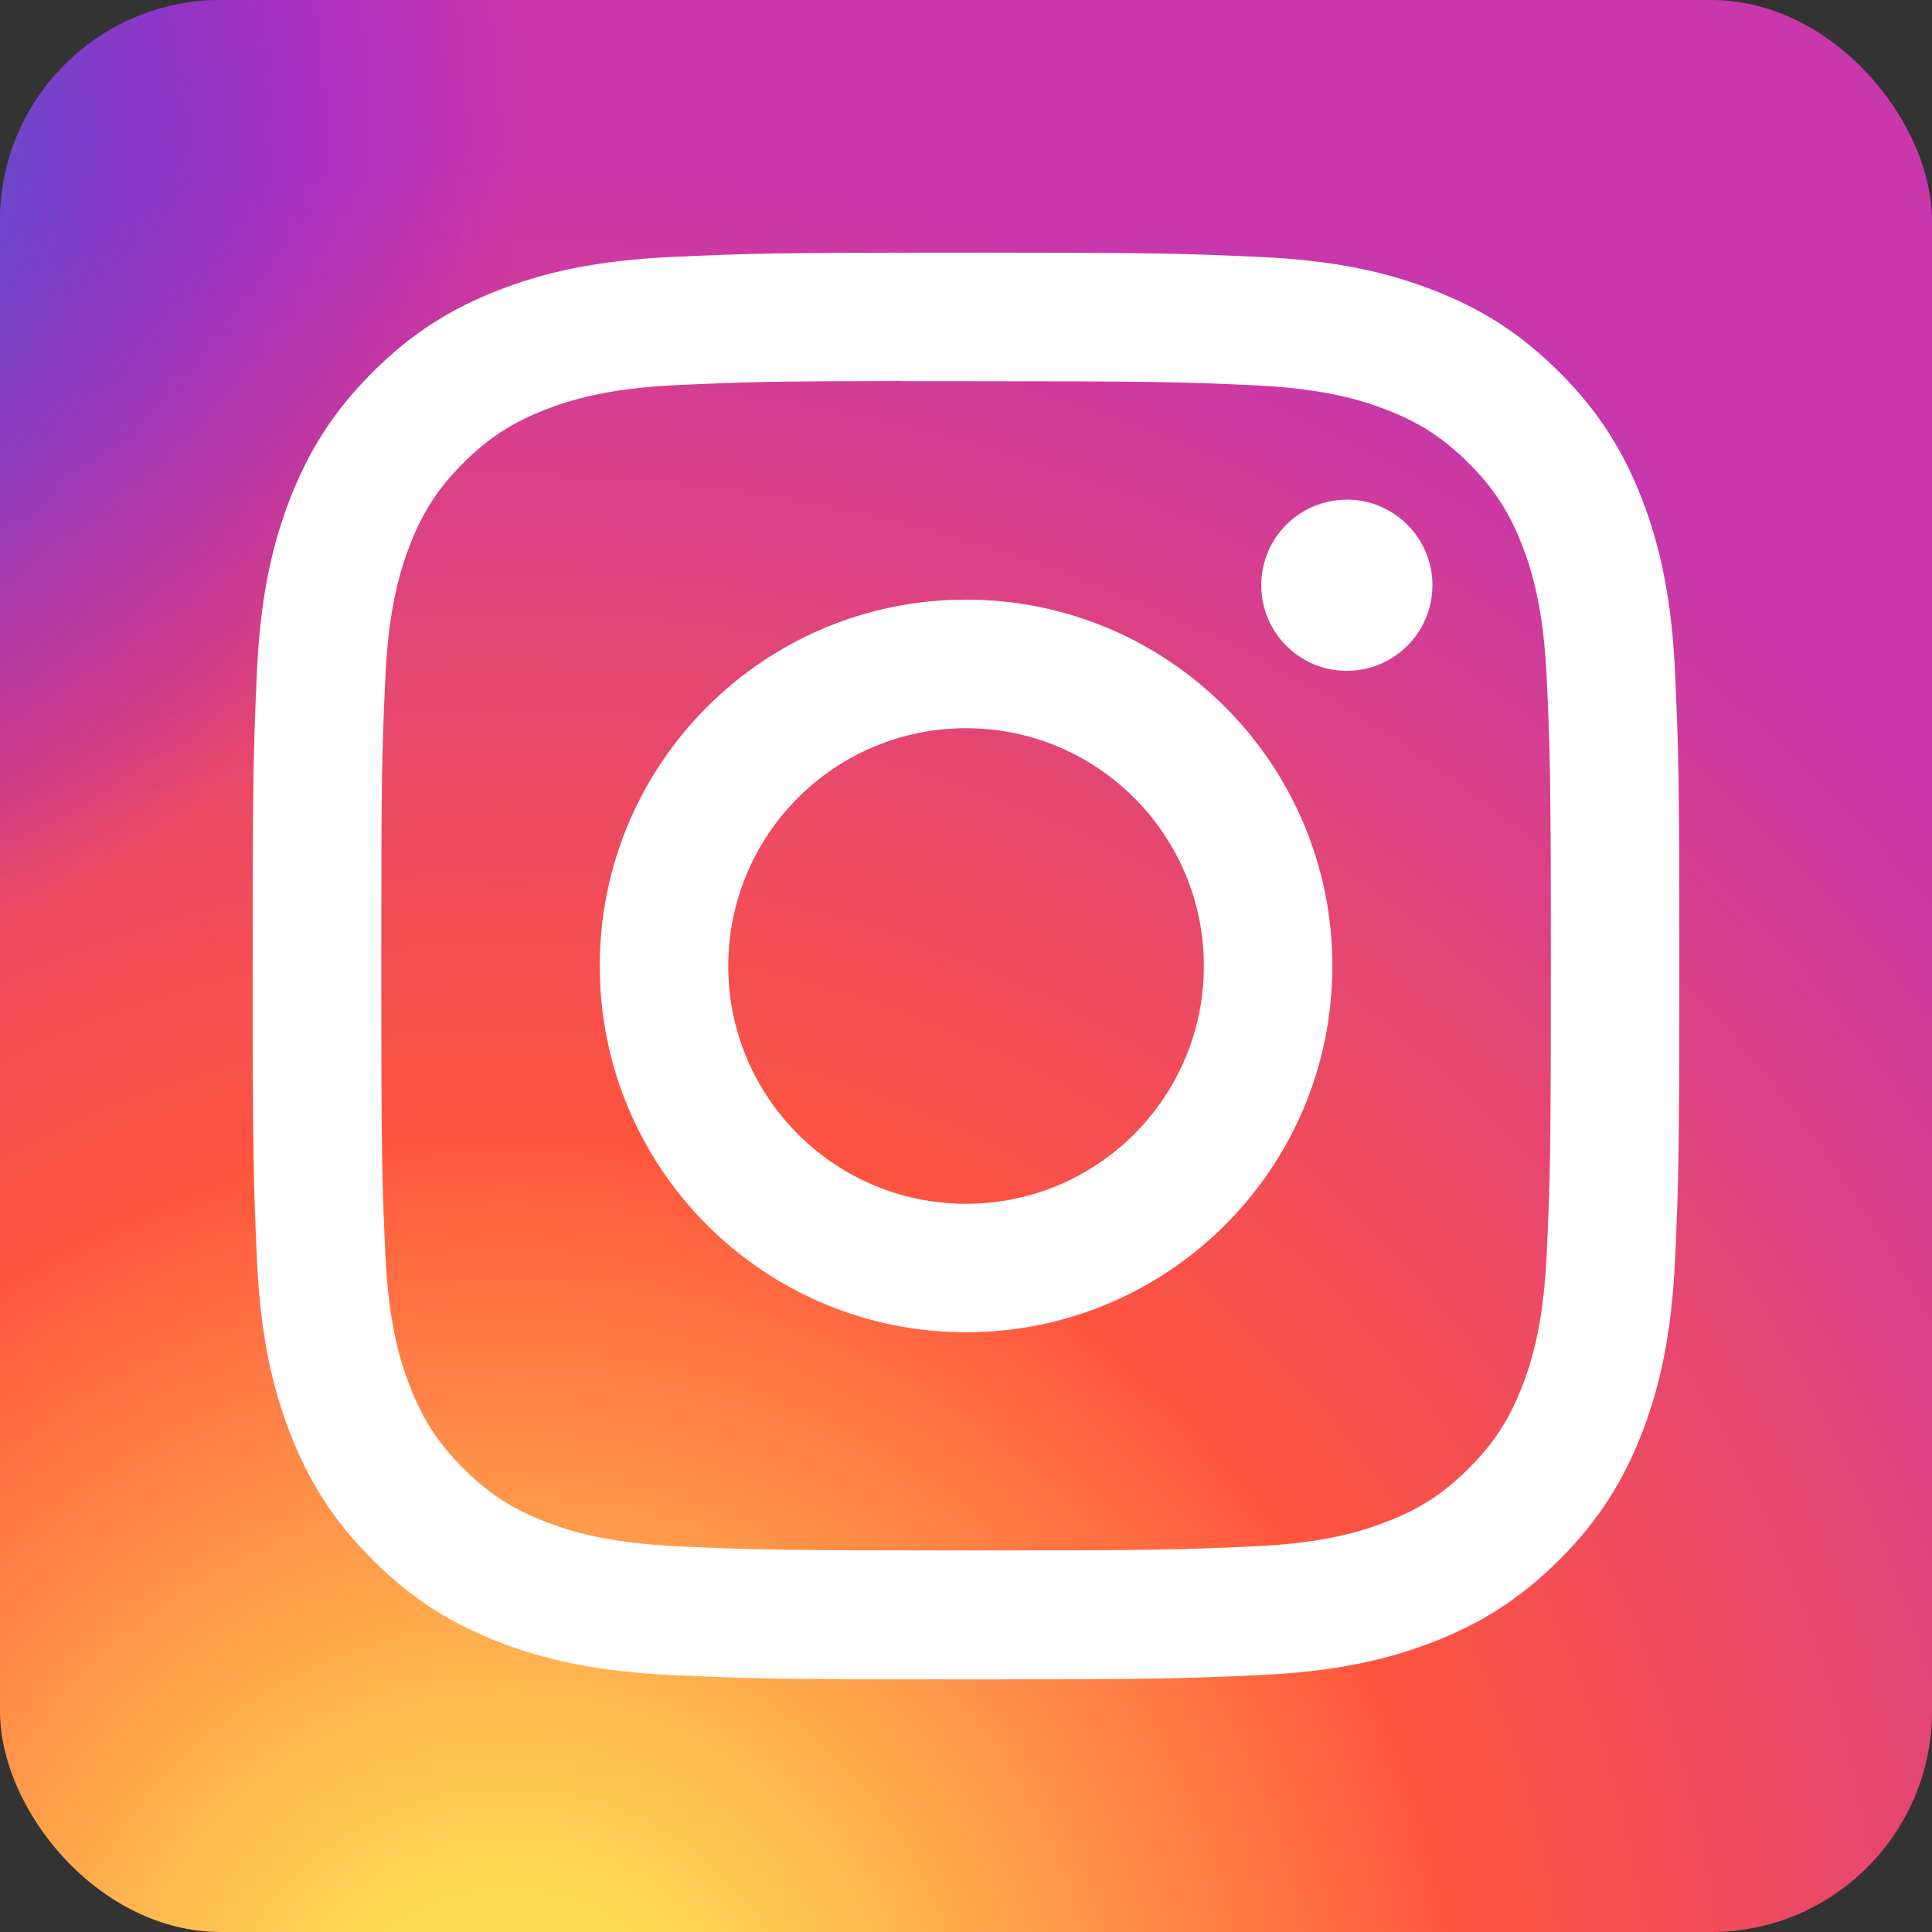
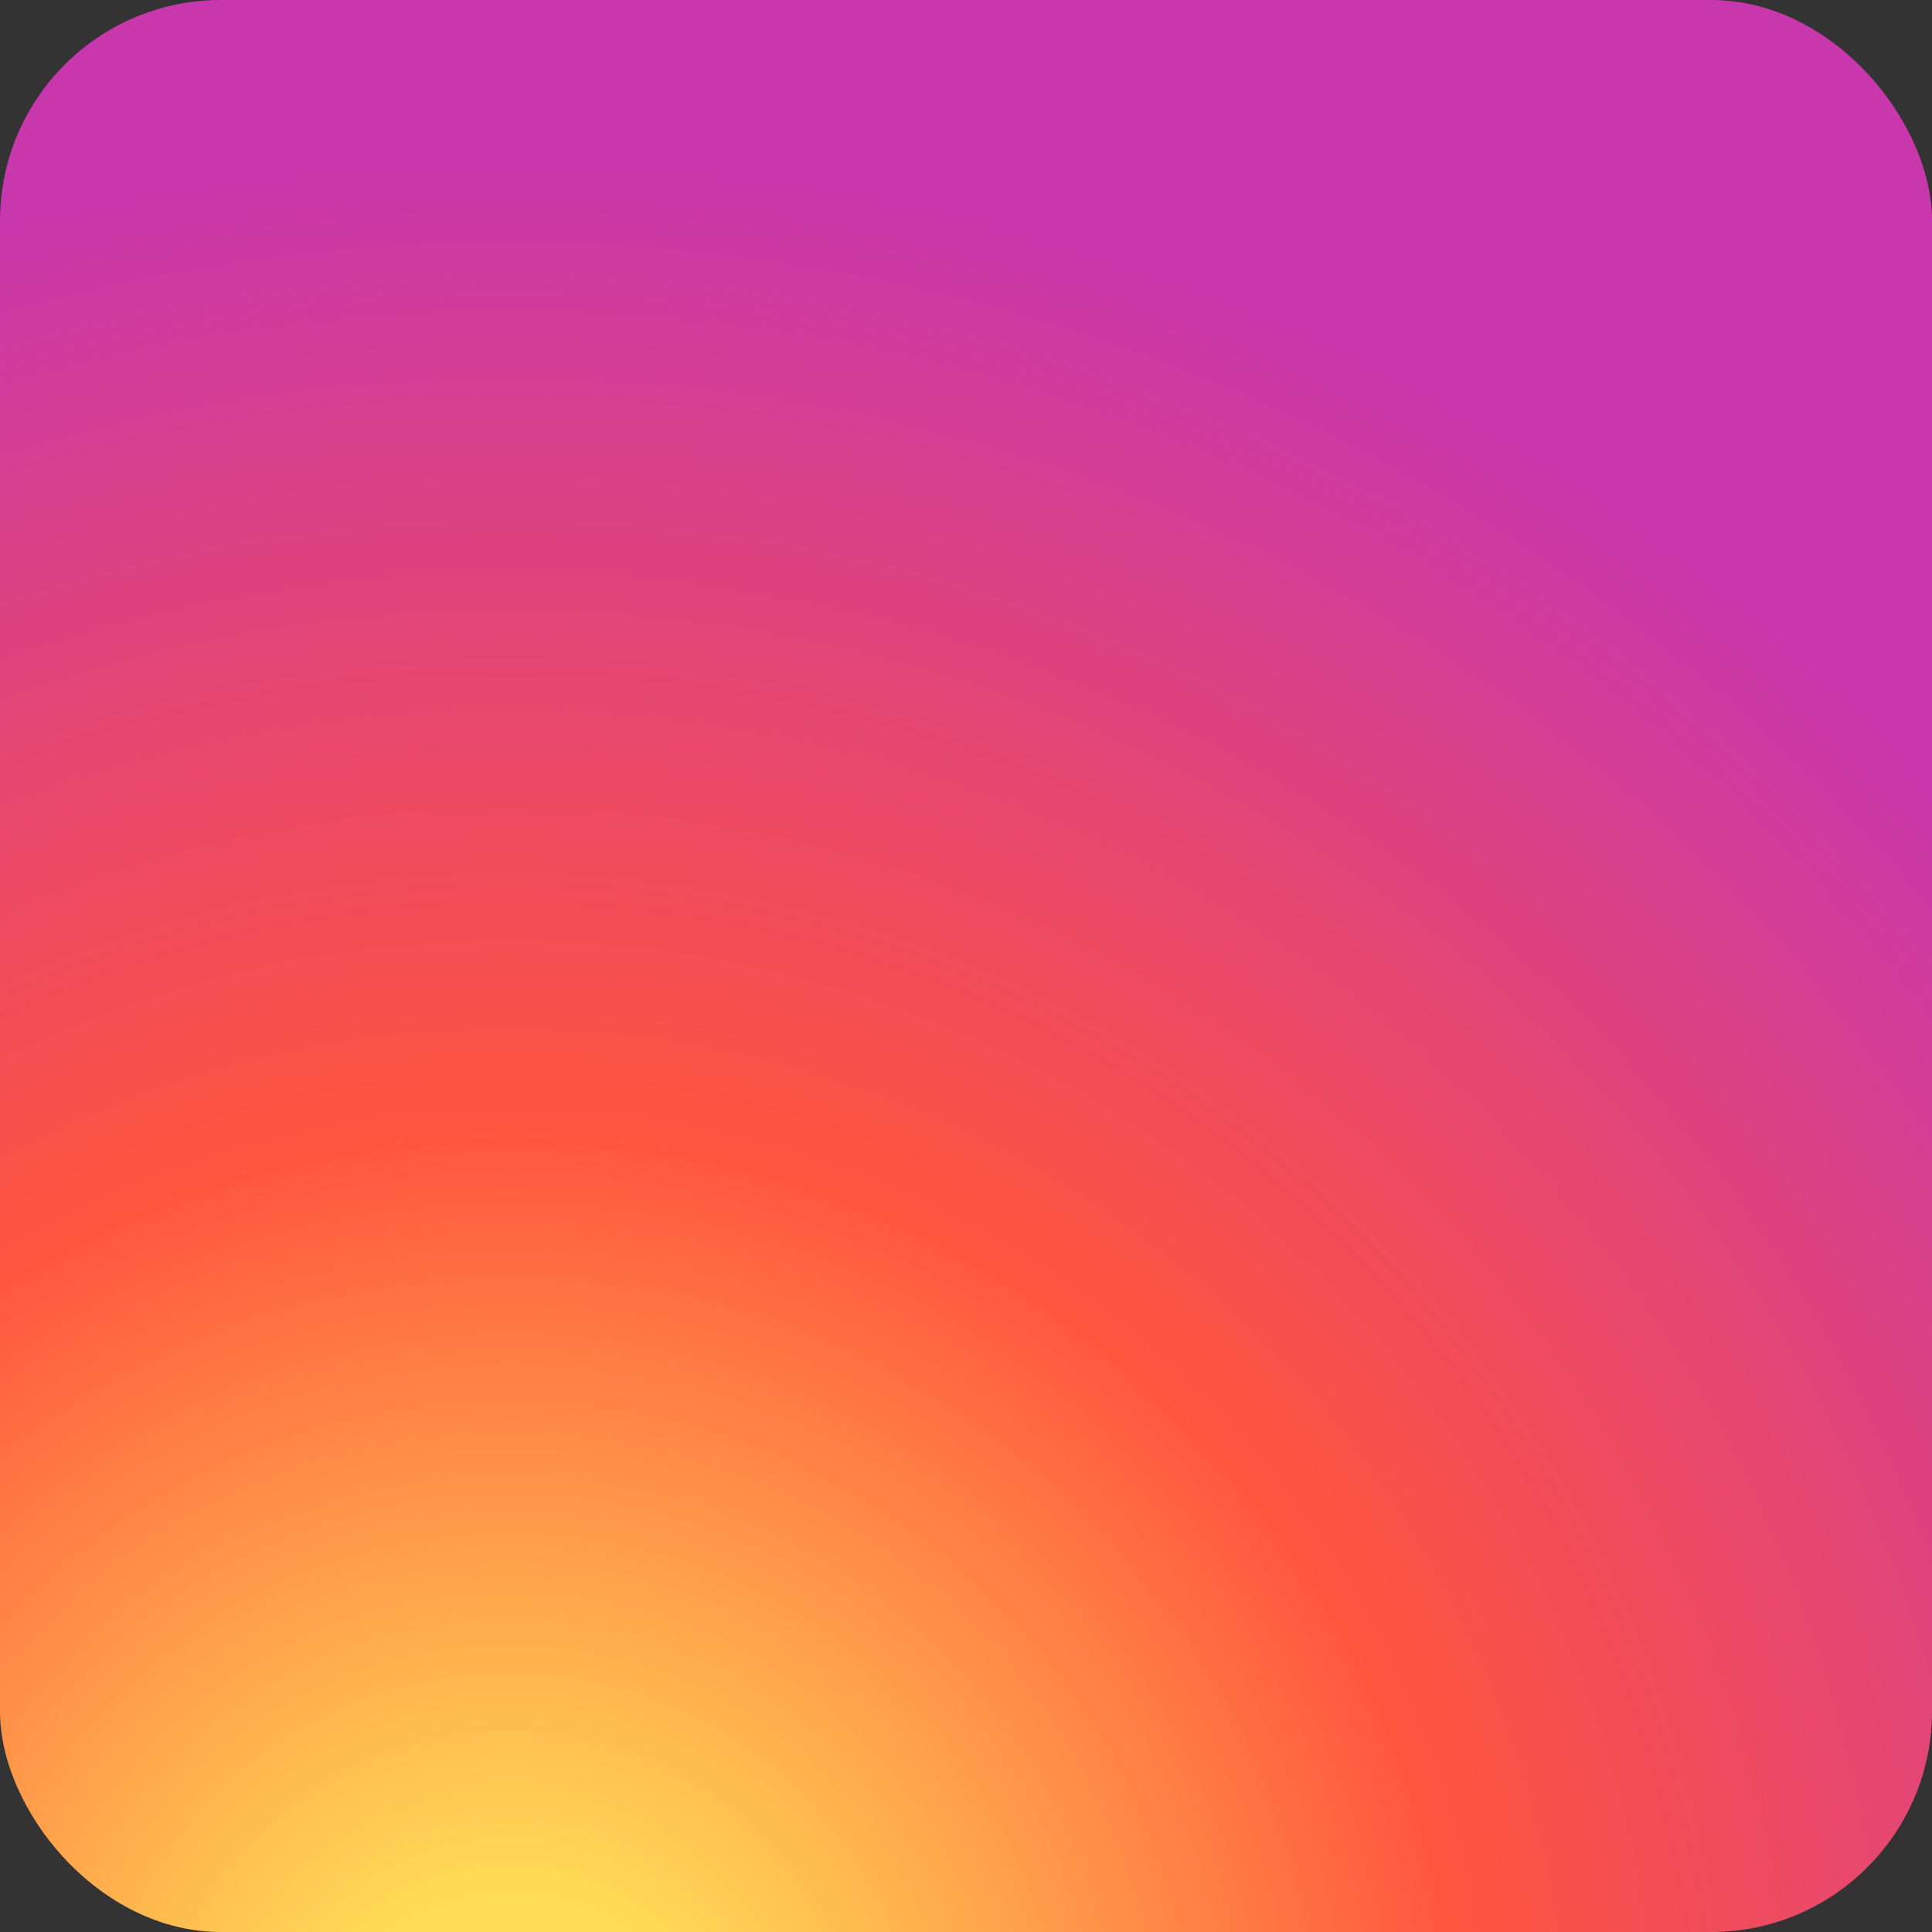
<svg xmlns="http://www.w3.org/2000/svg" width="35px" height="35px" viewBox="0 0 35 35" version="1.1">
  <rect x="0" y="0" width="35" height="35" fill="#333333" stroke="none" />
  <title>Instagram_logo_2016</title>
  <desc>Created with Sketch.</desc>
  <defs>
    <radialGradient cx="26.563%" cy="107.702%" fx="26.563%" fy="107.702%" r="99.107%" id="radialGradient-1">
      <stop stop-color="#FFDD55" offset="0%" />
      <stop stop-color="#FFDD55" offset="10%" />
      <stop stop-color="#FF543E" offset="50%" />
      <stop stop-color="#C837AB" offset="100%" />
    </radialGradient>
    <radialGradient cx="-16.751%" cy="7.204%" fx="-16.751%" fy="7.204%" r="44.301%" id="radialGradient-2">
      <stop stop-color="#3771C8" offset="0%" />
      <stop stop-color="#3771C8" offset="12.8%" />
      <stop stop-color="#6600FF" stop-opacity="0" offset="100%" />
    </radialGradient>
  </defs>
  <g id="Page-1" stroke="none" stroke-width="1" fill="none" fill-rule="evenodd">
    <g id="Instagram_logo_2016" fill-rule="nonzero">
      <rect id="Rectangle" fill="url(#radialGradient-1)" x="0" y="0" width="35" height="35" rx="4" />
-       <rect id="Rectangle" fill="url(#radialGradient-2)" x="0" y="0" width="35" height="35" rx="4" />
-       <path d="M17.501,4.577 C13.991,4.577 13.551,4.592 12.172,4.655 C10.797,4.718 9.858,4.936 9.036,5.255 C8.186,5.585 7.465,6.027 6.747,6.746 C6.028,7.464 5.586,8.185 5.255,9.035 C4.935,9.857 4.717,10.796 4.655,12.171 C4.593,13.55 4.577,13.99 4.577,17.5 C4.577,21.01 4.593,21.449 4.655,22.827 C4.718,24.203 4.936,25.142 5.255,25.964 C5.586,26.814 6.027,27.535 6.746,28.253 C7.464,28.972 8.185,29.415 9.034,29.745 C9.857,30.064 10.796,30.282 12.171,30.345 C13.55,30.408 13.99,30.423 17.499,30.423 C21.009,30.423 21.449,30.408 22.827,30.345 C24.203,30.282 25.143,30.064 25.965,29.745 C26.815,29.415 27.535,28.972 28.253,28.253 C28.972,27.535 29.413,26.814 29.744,25.964 C30.062,25.142 30.28,24.203 30.345,22.828 C30.407,21.449 30.423,21.01 30.423,17.5 C30.423,13.99 30.407,13.55 30.345,12.171 C30.28,10.796 30.062,9.857 29.744,9.035 C29.413,8.185 28.972,7.464 28.253,6.746 C27.534,6.027 26.815,5.585 25.964,5.255 C25.14,4.936 24.201,4.718 22.825,4.655 C21.447,4.592 21.008,4.577 17.497,4.577 L17.501,4.577 Z M16.342,6.906 C16.686,6.905 17.07,6.906 17.501,6.906 C20.952,6.906 21.36,6.918 22.723,6.98 C23.983,7.038 24.667,7.248 25.122,7.425 C25.726,7.659 26.155,7.939 26.608,8.392 C27.06,8.844 27.34,9.275 27.575,9.878 C27.752,10.333 27.962,11.017 28.02,12.277 C28.082,13.639 28.095,14.048 28.095,17.497 C28.095,20.946 28.082,21.355 28.02,22.717 C27.962,23.977 27.752,24.661 27.575,25.116 C27.34,25.719 27.06,26.149 26.608,26.601 C26.155,27.053 25.726,27.333 25.122,27.567 C24.667,27.745 23.983,27.955 22.723,28.013 C21.361,28.075 20.952,28.088 17.501,28.088 C14.05,28.088 13.641,28.075 12.279,28.013 C11.019,27.954 10.335,27.744 9.879,27.567 C9.276,27.333 8.846,27.053 8.393,26.601 C7.941,26.148 7.661,25.719 7.426,25.115 C7.249,24.66 7.038,23.976 6.981,22.716 C6.919,21.354 6.907,20.945 6.907,17.494 C6.907,14.043 6.919,13.636 6.981,12.273 C7.039,11.013 7.249,10.33 7.426,9.874 C7.66,9.271 7.941,8.84 8.393,8.388 C8.846,7.936 9.276,7.656 9.879,7.421 C10.335,7.243 11.019,7.033 12.279,6.975 C13.471,6.921 13.933,6.905 16.342,6.903 L16.342,6.906 Z M24.399,9.052 C23.543,9.052 22.849,9.745 22.849,10.602 C22.849,11.458 23.543,12.153 24.399,12.153 C25.255,12.153 25.95,11.458 25.95,10.602 C25.95,9.746 25.255,9.051 24.399,9.051 L24.399,9.052 Z M17.501,10.863 C13.836,10.863 10.865,13.835 10.865,17.5 C10.865,21.165 13.836,24.135 17.501,24.135 C21.166,24.135 24.137,21.165 24.137,17.5 C24.137,13.835 21.166,10.863 17.501,10.863 L17.501,10.863 Z M17.501,13.192 C19.88,13.192 21.809,15.121 21.809,17.5 C21.809,19.879 19.88,21.808 17.501,21.808 C15.122,21.808 13.193,19.879 13.193,17.5 C13.193,15.121 15.122,13.192 17.501,13.192 Z" id="Shape" fill="#FFFFFF" />
    </g>
  </g>
</svg>